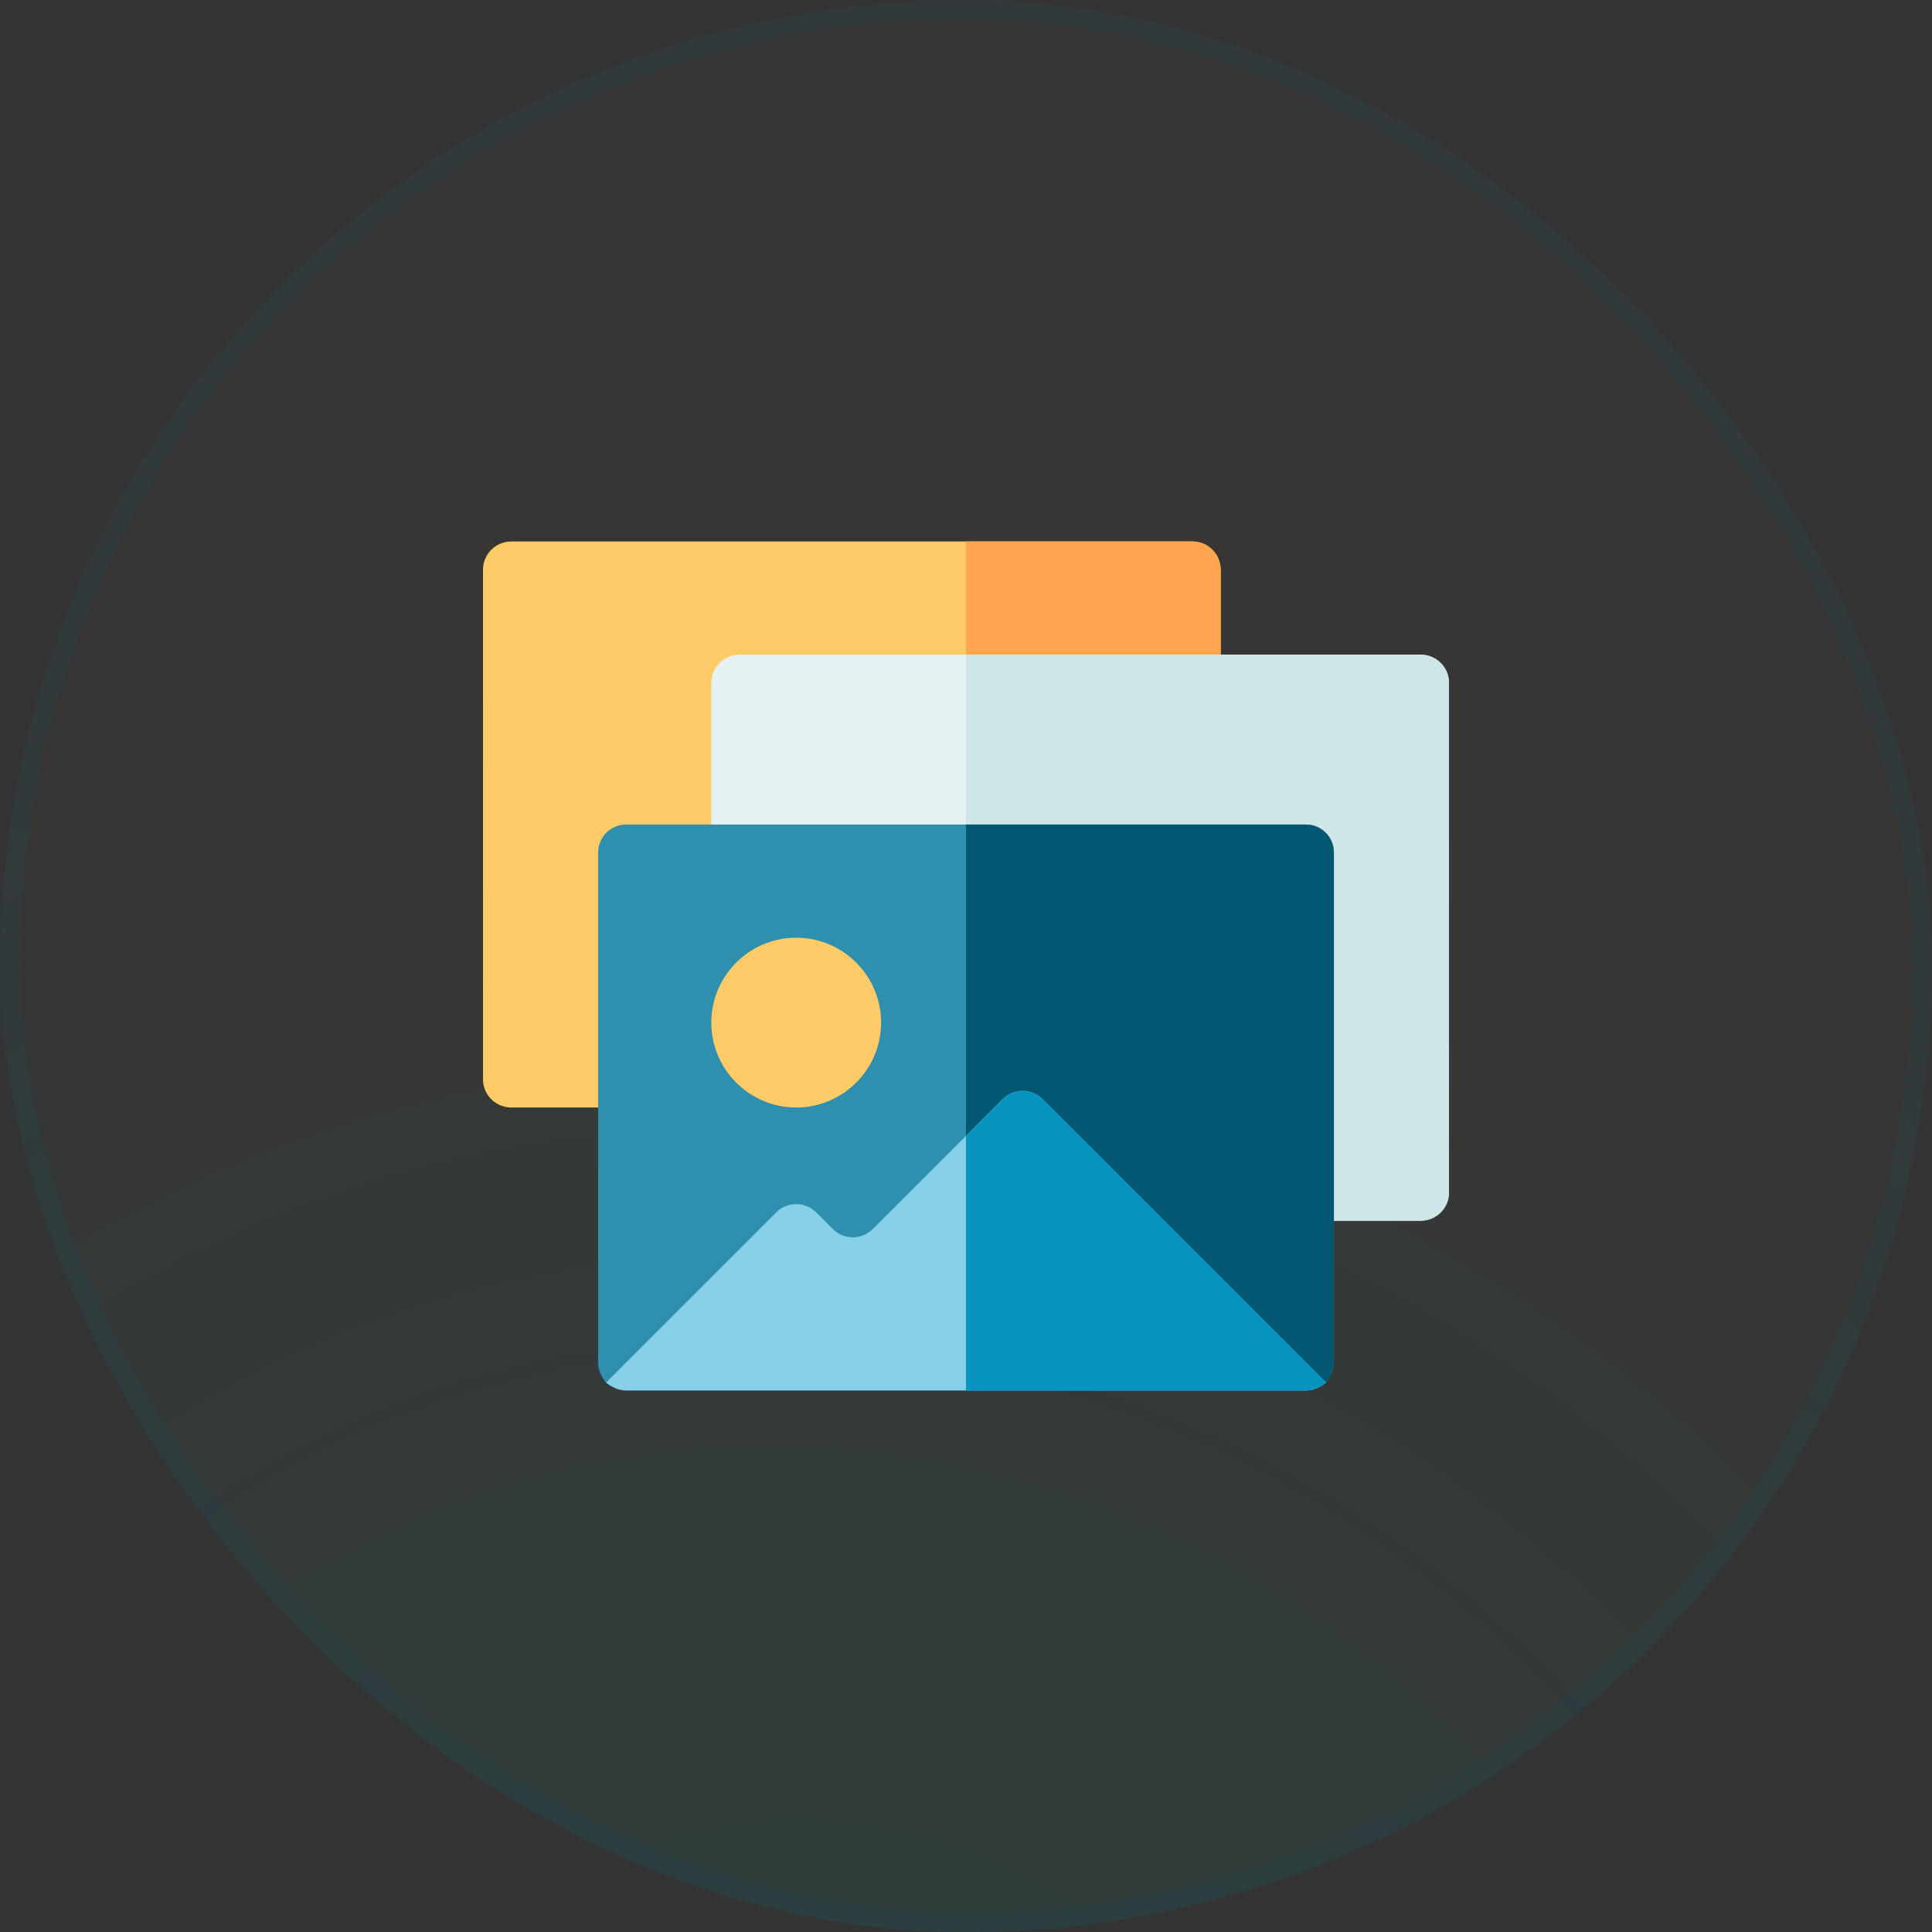
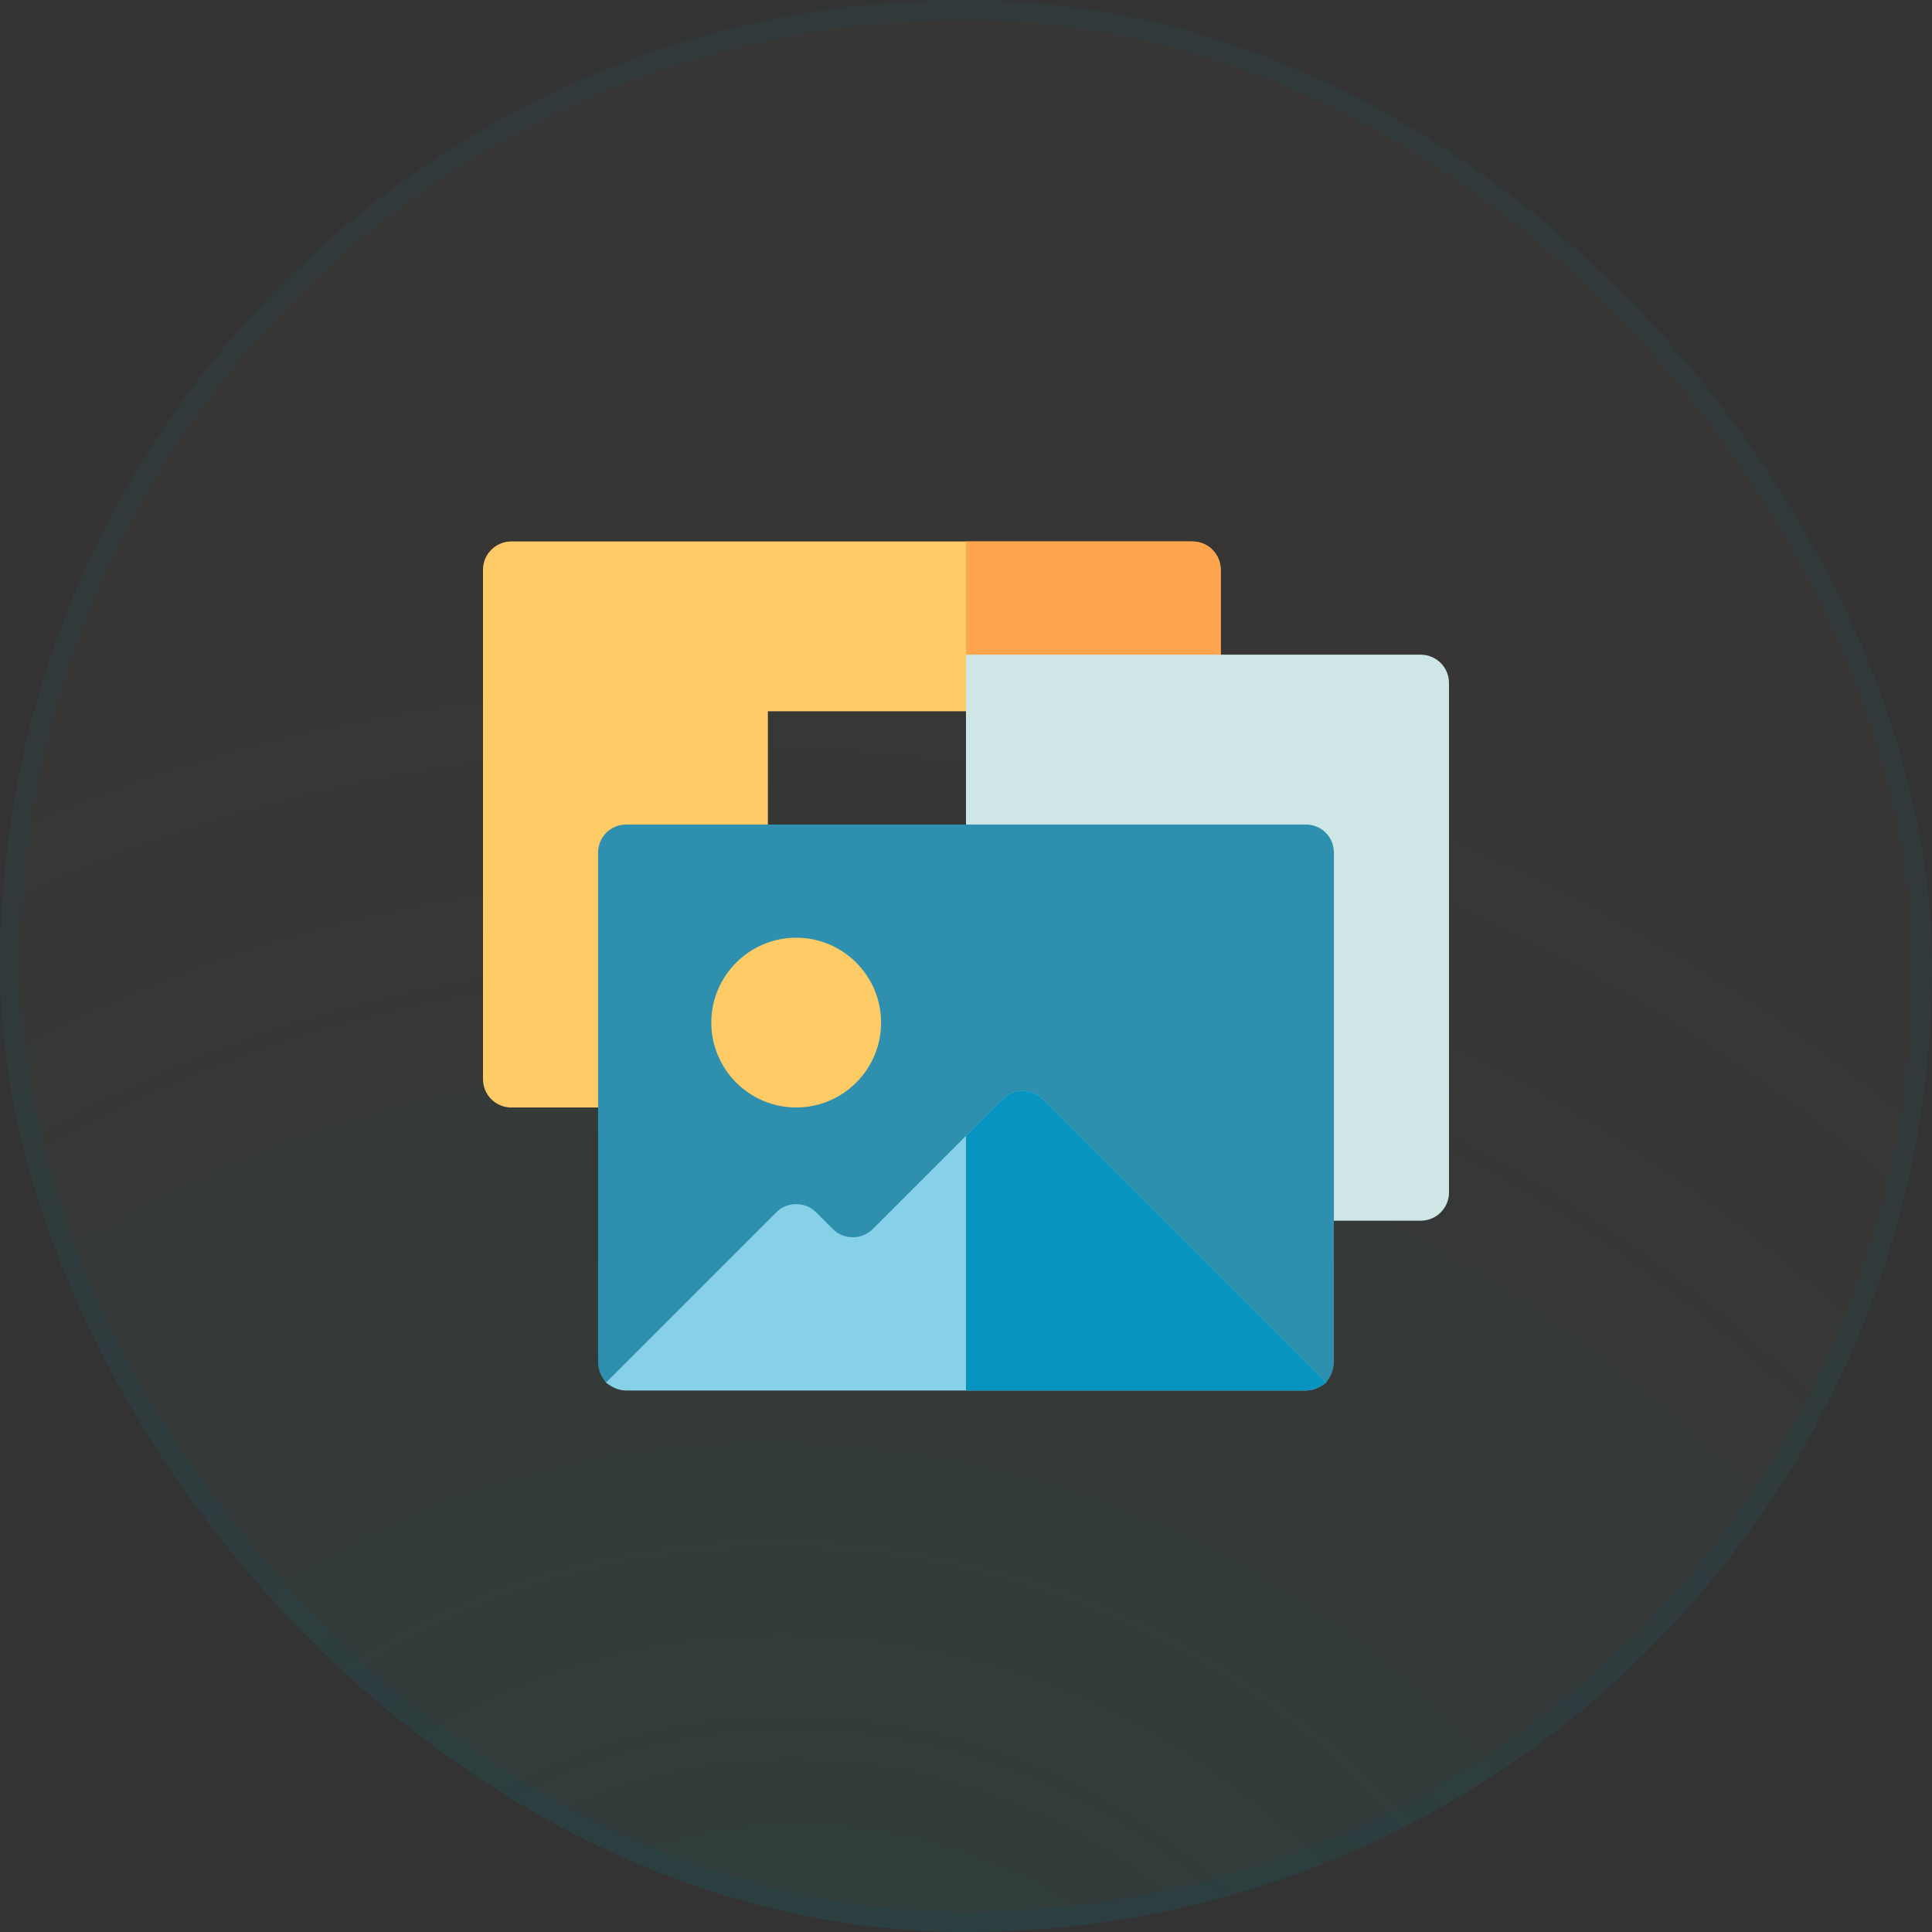
<svg xmlns="http://www.w3.org/2000/svg" width="96" height="96" viewBox="0 0 96 96" fill="none">
  <rect x="0" y="0" width="96" height="96" fill="#333333" stroke="none" />
  <rect width="96" height="96" rx="48" fill="#FFD76A" fill-opacity="0.02" />
  <rect width="96" height="96" rx="48" fill="url(#paint0_radial_1207_2822)" fill-opacity="0.15" />
  <rect x="0.5" y="0.5" width="95" height="95" rx="47.5" stroke="#035772" stroke-opacity="0.1" />
  <path d="M31.125 55.031H25.406C24.629 55.031 24 54.402 24 53.625V28.312C24 27.535 24.629 26.906 25.406 26.906H59.25C60.027 26.906 60.656 27.535 60.656 28.312V33.938C60.656 34.715 60.027 35.344 59.25 35.344H38.156V42.375C38.156 43.152 37.527 43.781 36.75 43.781H32.531V53.625C32.531 54.402 31.902 55.031 31.125 55.031Z" fill="#FFCB66" />
  <path d="M59.25 26.906H48V35.344H59.25C60.027 35.344 60.656 34.715 60.656 33.938V28.312C60.656 27.535 60.027 26.906 59.25 26.906Z" fill="#FFA54D" />
-   <path d="M70.594 60.656H64.875C64.098 60.656 63.469 60.027 63.469 59.25V43.781H36.75C35.973 43.781 35.344 43.152 35.344 42.375V33.938C35.344 33.16 35.973 32.531 36.75 32.531H70.594C71.371 32.531 72 33.16 72 33.938V59.25C72 60.027 71.371 60.656 70.594 60.656Z" fill="#E6F2F2" />
  <path d="M70.594 32.531H48V43.781H63.469V59.25C63.469 60.027 64.098 60.656 64.875 60.656H70.594C71.371 60.656 72 60.027 72 59.25V33.938C72 33.16 71.371 32.531 70.594 32.531Z" fill="#CFE6E6" />
  <path d="M64.875 40.969H31.125C30.337 40.969 29.719 41.587 29.719 42.375V67.688C29.719 68.081 29.887 68.419 30.113 68.7L39.562 64.875H50.812L65.888 68.7C66.112 68.419 66.281 68.081 66.281 67.688V42.375C66.281 41.587 65.663 40.969 64.875 40.969Z" fill="#2E8FAE" />
-   <path d="M64.875 40.969H48V64.875H50.812L65.888 68.7C66.112 68.419 66.281 68.081 66.281 67.688V42.375C66.281 41.587 65.663 40.969 64.875 40.969Z" fill="#035772" />
  <path d="M65.887 68.7C65.606 68.925 65.269 69.094 64.875 69.094H31.125C30.731 69.094 30.394 68.925 30.112 68.7L38.568 60.244C39.117 59.695 40.007 59.695 40.557 60.244L41.38 61.068C41.93 61.617 42.82 61.617 43.369 61.068L49.818 54.619C50.367 54.07 51.257 54.07 51.807 54.619L65.887 68.7Z" fill="#86D0E8" />
  <path d="M39.562 55.031C37.236 55.031 35.344 53.139 35.344 50.812C35.344 48.486 37.236 46.594 39.562 46.594C41.889 46.594 43.781 48.486 43.781 50.812C43.781 53.139 41.889 55.031 39.562 55.031Z" fill="#FFCB66" />
  <path d="M49.818 54.619L48 56.437V69.094H64.875C65.269 69.094 65.606 68.925 65.888 68.7L51.807 54.619C51.258 54.07 50.367 54.07 49.818 54.619Z" fill="#0894C1" />
  <defs>
    <radialGradient id="paint0_radial_1207_2822" cx="0" cy="0" r="1" gradientUnits="userSpaceOnUse" gradientTransform="translate(42.5 112) rotate(-65.889) scale(78.334 89.341)">
      <stop stop-color="#037272" />
      <stop offset="1" stop-color="#037272" stop-opacity="0" />
    </radialGradient>
  </defs>
</svg>